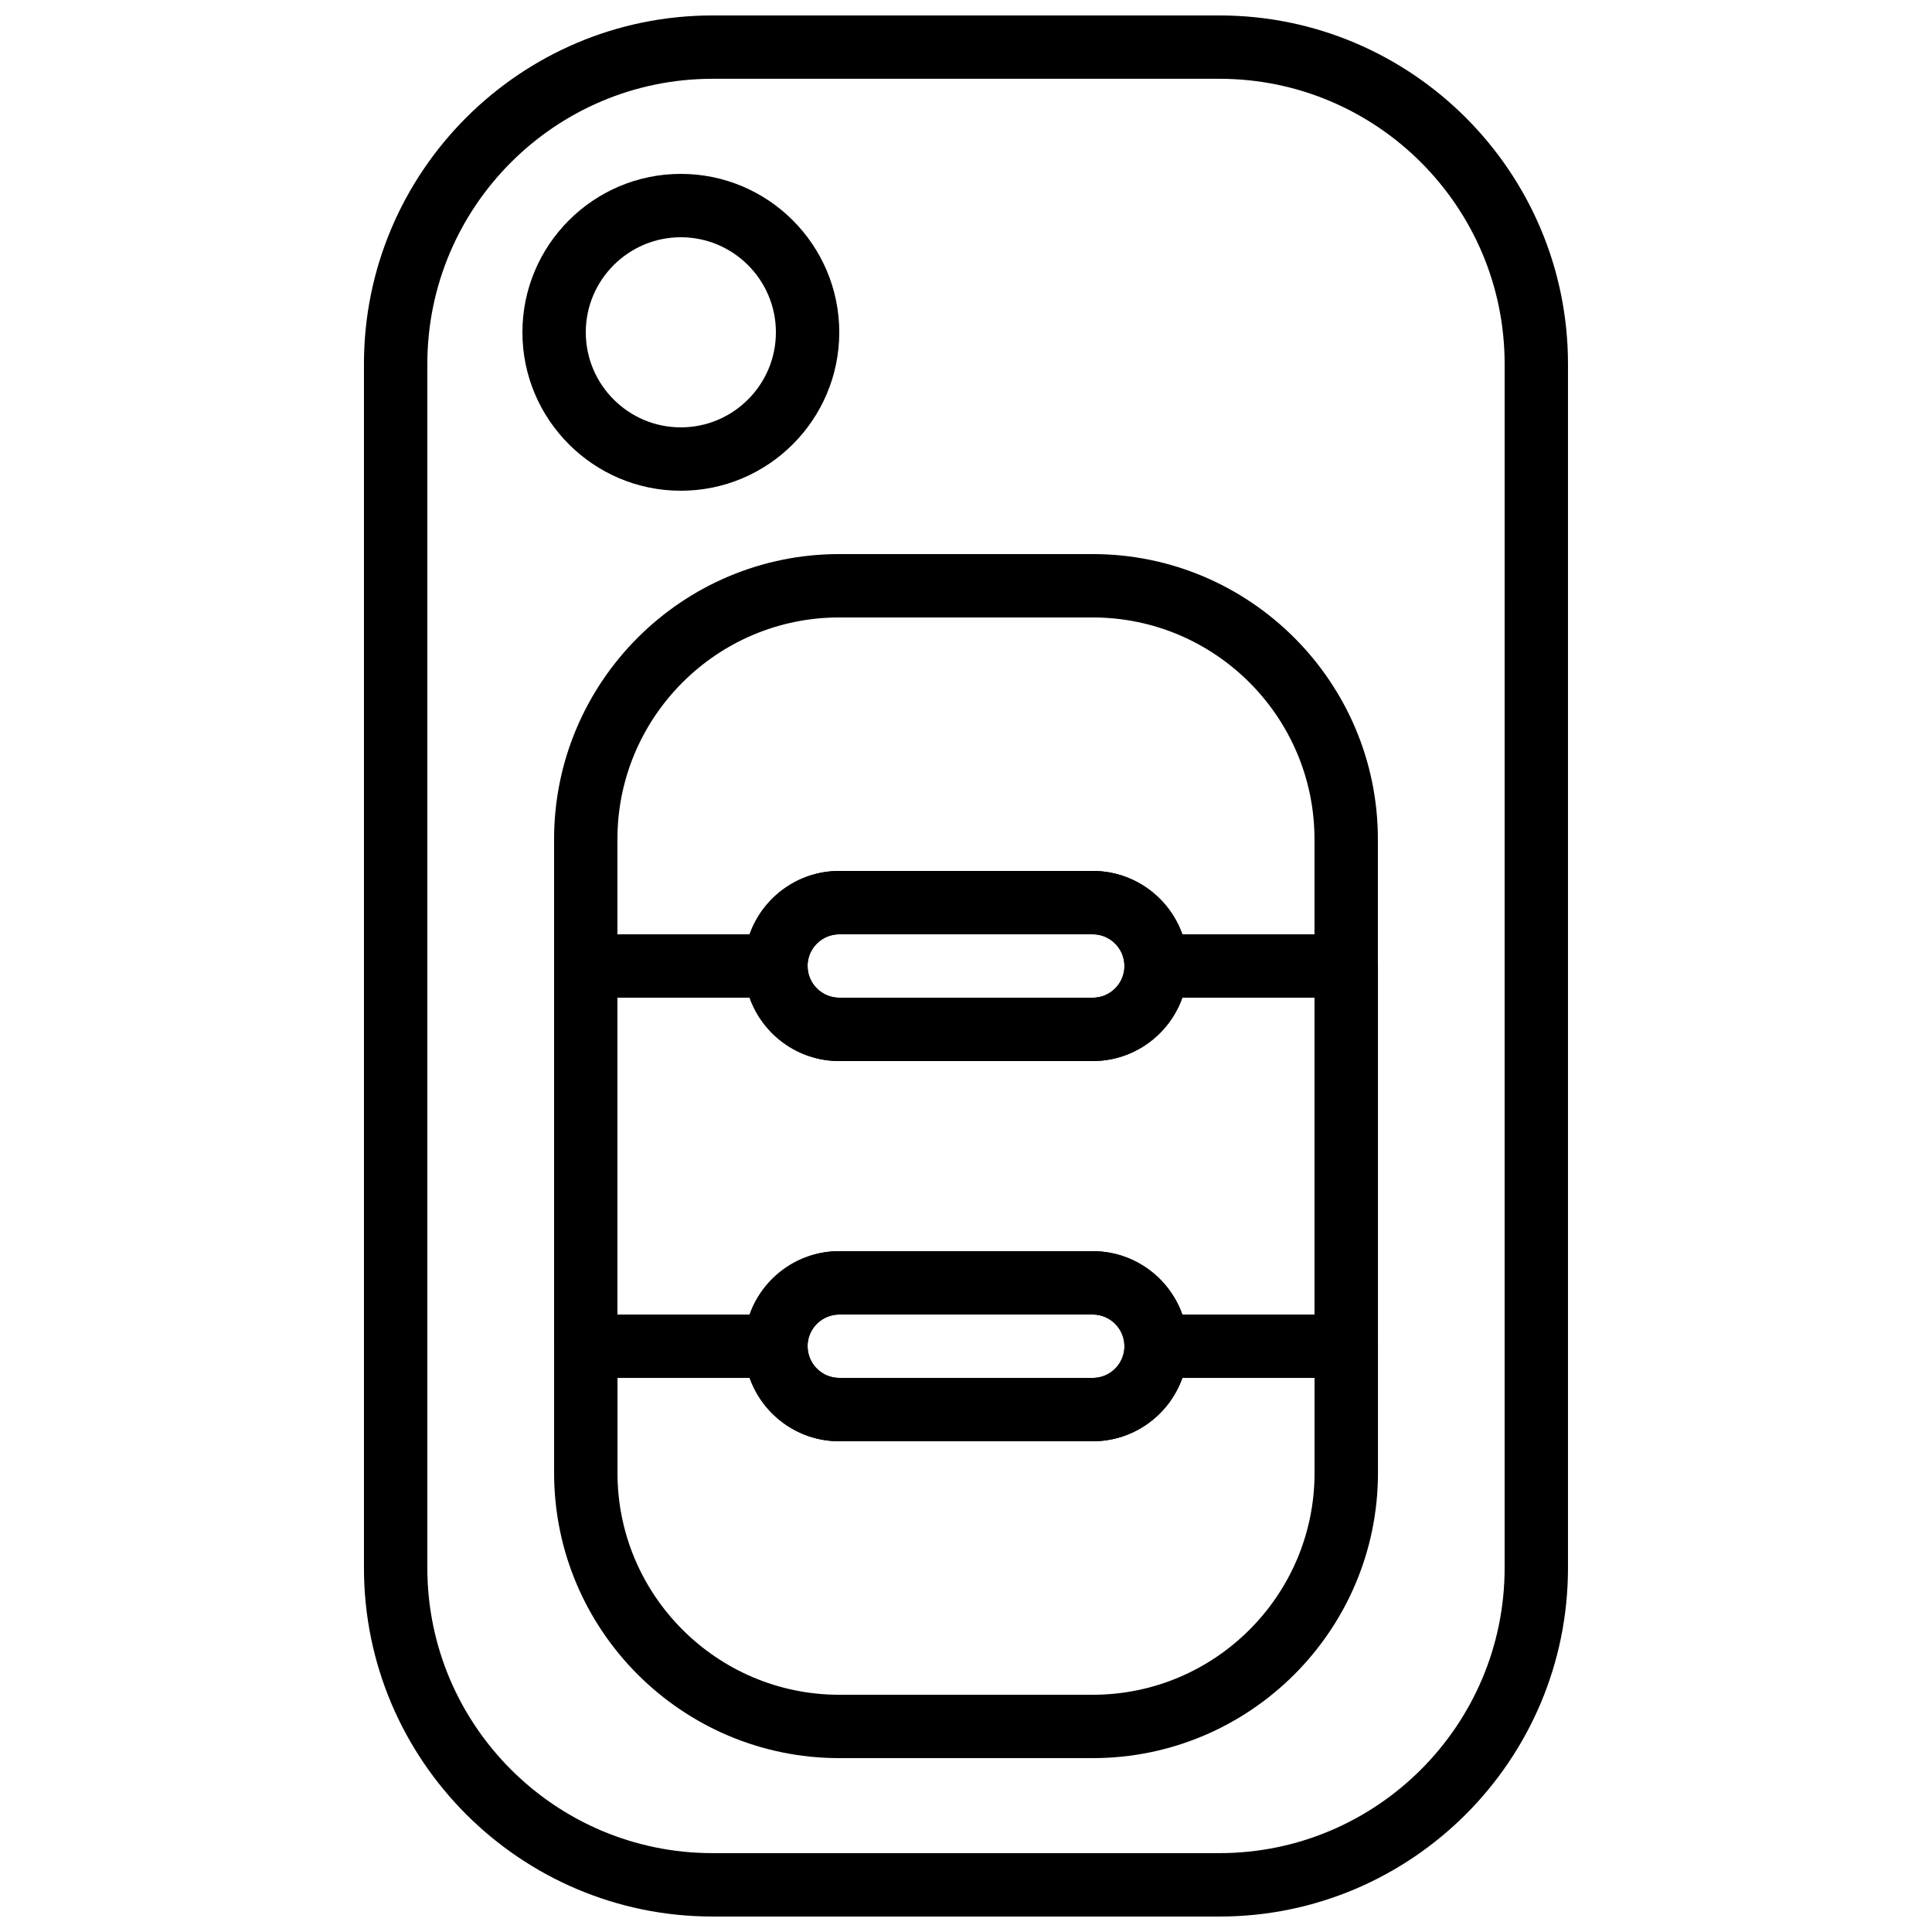
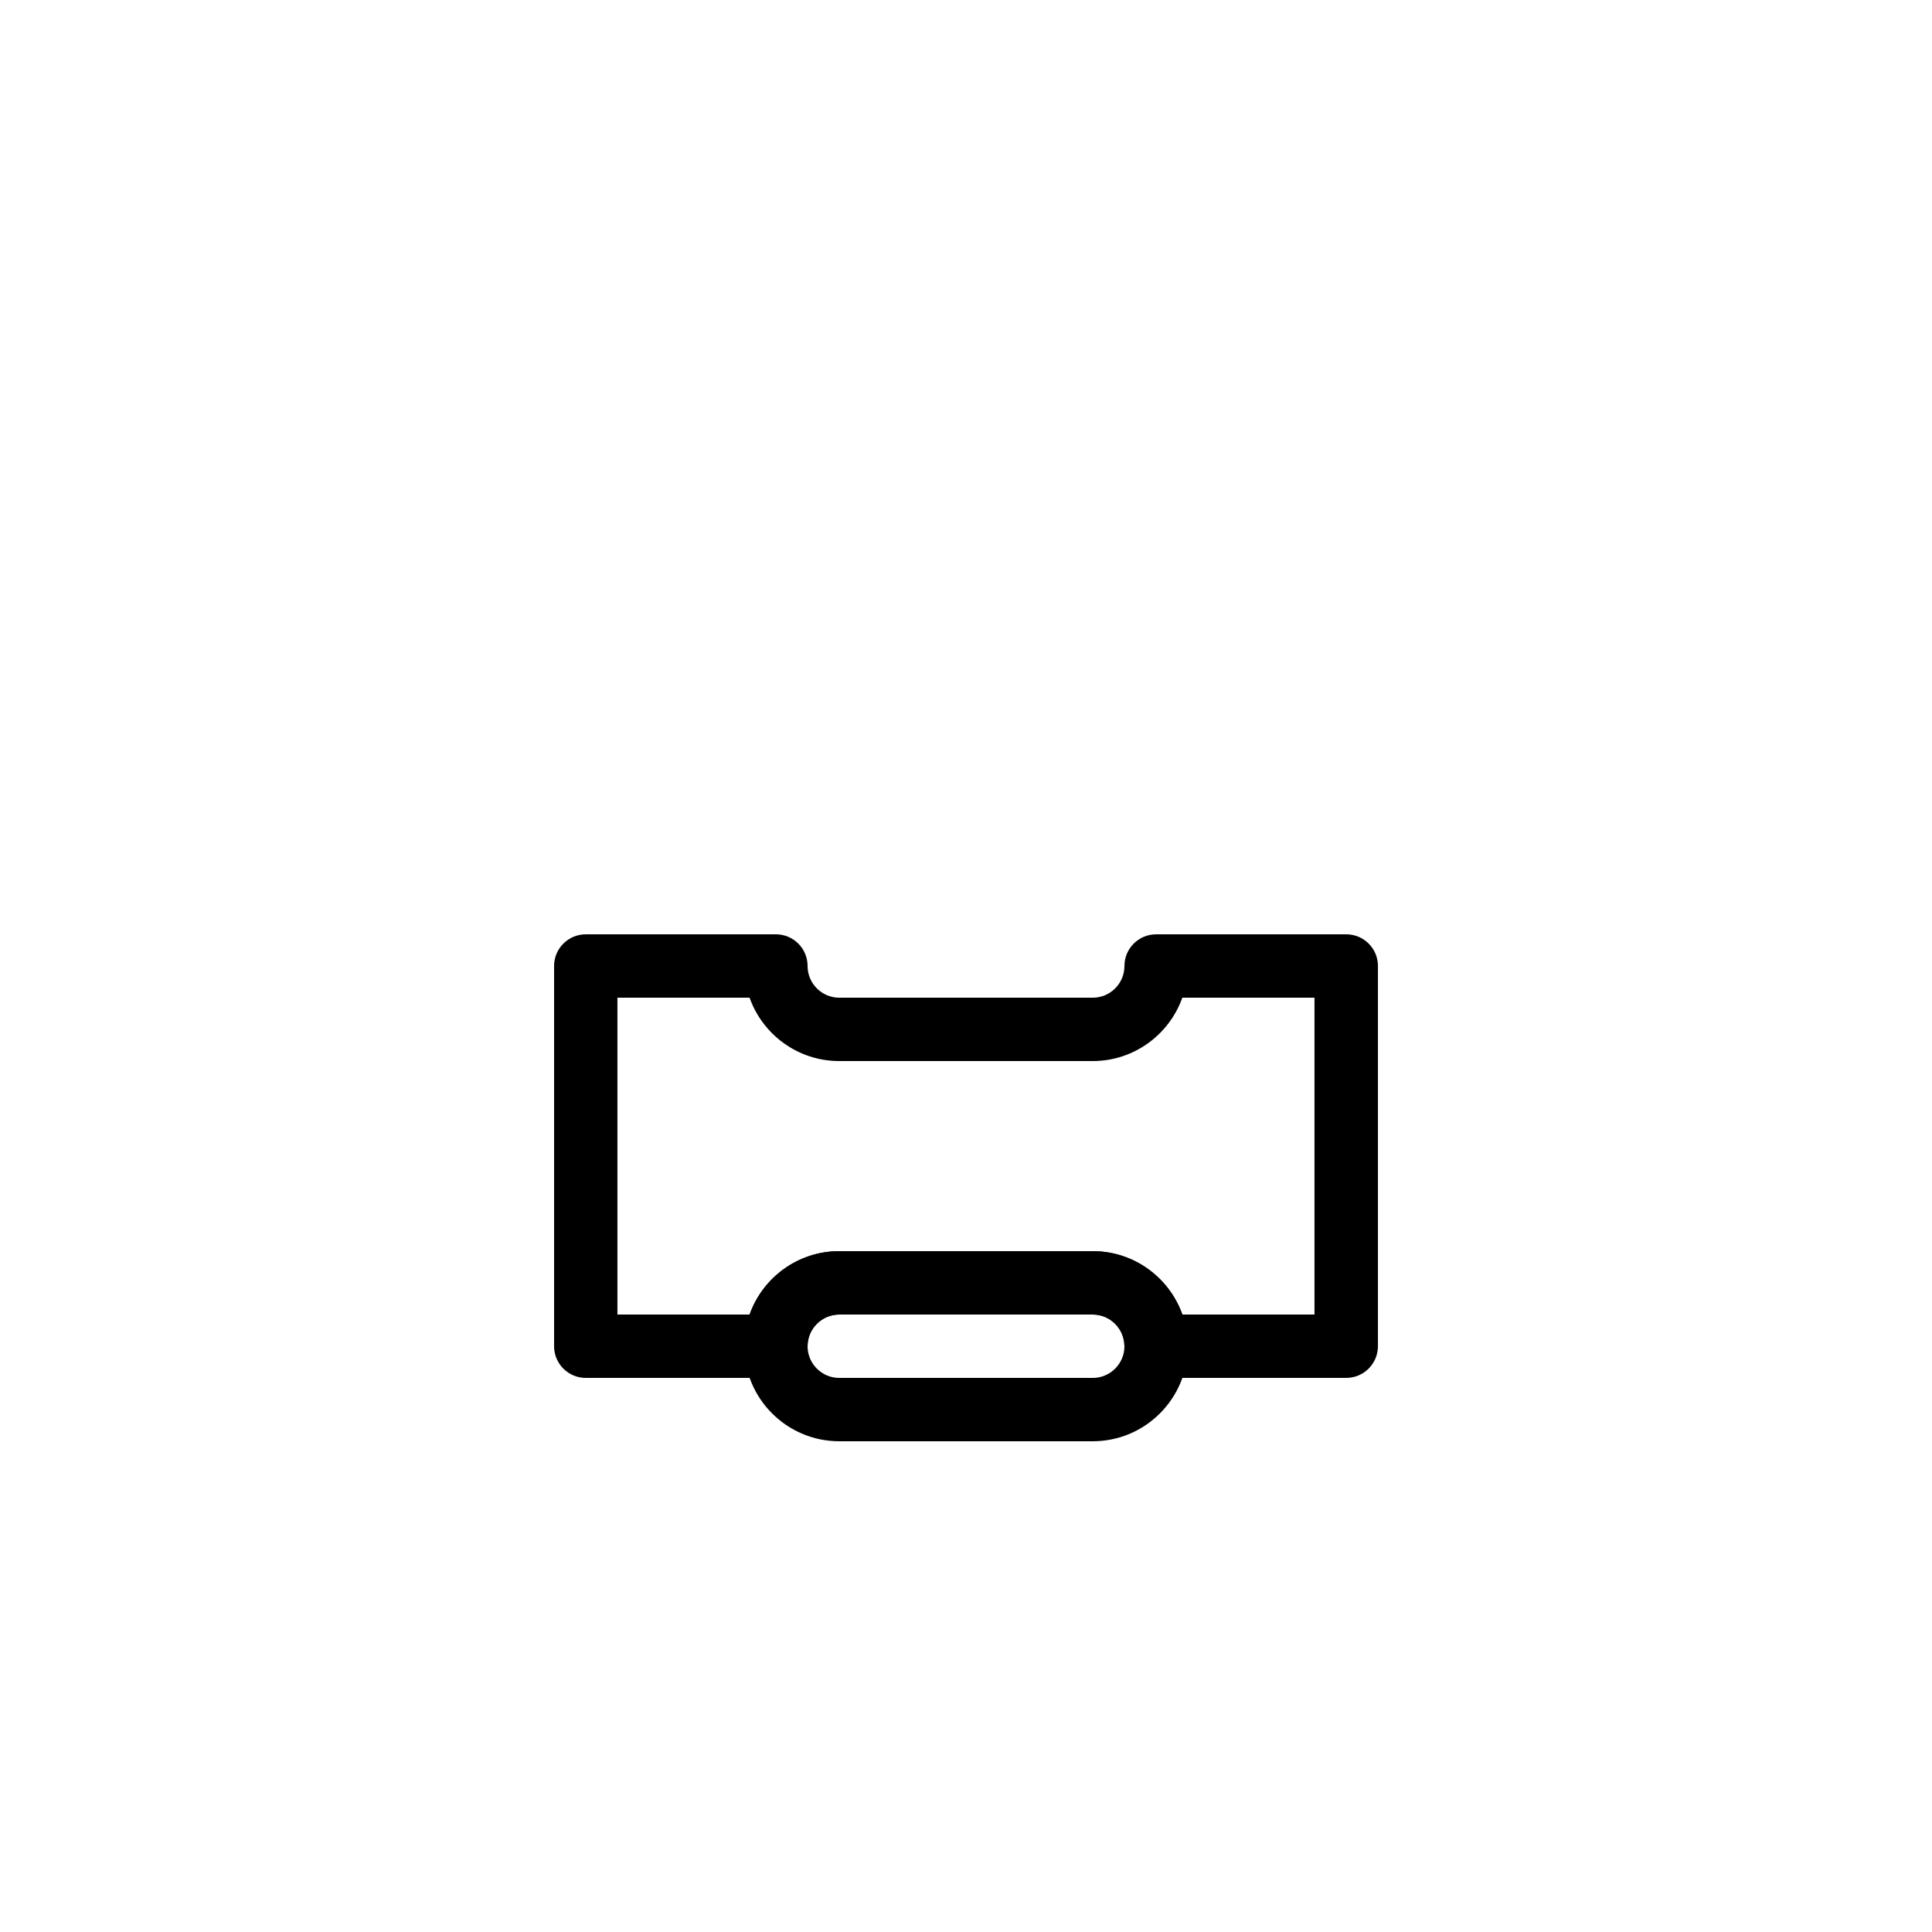
<svg xmlns="http://www.w3.org/2000/svg" width="800px" height="800px" version="1.1" viewBox="144 144 512 512">
  <defs>
    <clipPath id="a">
      <path d="m240 148.09h320v503.81h-320z" />
    </clipPath>
  </defs>
  <g clip-path="url(#a)">
-     <path d="m467.17 651.9h-134.35c-50.926 0-92.367-41.438-92.367-92.363v-319.08c0-50.926 41.441-92.363 92.367-92.363h134.35c50.926 0 92.363 41.438 92.363 92.363v319.08c0.004 50.93-41.434 92.367-92.363 92.367zm-134.35-487.02c-41.664 0-75.57 33.898-75.57 75.57v319.08c0 41.672 33.906 75.57 75.57 75.57h134.35c41.664 0 75.57-33.898 75.57-75.57l0.004-319.08c0-41.672-33.906-75.57-75.57-75.57z" />
-   </g>
-   <path d="m324.43 274.05c-23.148 0-41.984-18.836-41.984-41.984s18.836-41.984 41.984-41.984c23.148 0 41.984 18.836 41.984 41.984s-18.832 41.984-41.984 41.984zm0-67.176c-13.887 0-25.191 11.301-25.191 25.191 0 13.887 11.301 25.191 25.191 25.191 13.887 0 25.191-11.301 25.191-25.191s-11.301-25.191-25.191-25.191z" />
-   <path d="m433.59 425.19h-67.176c-13.887 0-25.191-11.301-25.191-25.191 0-13.887 11.301-25.191 25.191-25.191h67.176c13.887 0 25.191 11.301 25.191 25.191s-11.305 25.191-25.191 25.191zm-67.176-33.586c-4.625 0-8.398 3.762-8.398 8.398s3.769 8.398 8.398 8.398h67.176c4.625 0 8.398-3.762 8.398-8.398s-3.769-8.398-8.398-8.398z" />
+     </g>
  <path d="m433.59 525.95h-67.176c-13.887 0-25.191-11.301-25.191-25.191 0-13.887 11.301-25.191 25.191-25.191h67.176c13.887 0 25.191 11.301 25.191 25.191 0 13.891-11.305 25.191-25.191 25.191zm-67.176-33.586c-4.625 0-8.398 3.762-8.398 8.398s3.769 8.398 8.398 8.398h67.176c4.625 0 8.398-3.762 8.398-8.398s-3.769-8.398-8.398-8.398z" />
-   <path d="m500.76 408.39h-50.383c-4.637 0-8.398-3.754-8.398-8.398 0-4.637-3.769-8.398-8.398-8.398h-67.176c-4.625 0-8.398 3.762-8.398 8.398 0 4.644-3.762 8.398-8.398 8.398h-50.371c-4.637 0-8.398-3.754-8.398-8.398v-33.586c0-41.672 33.906-75.57 75.57-75.57h67.176c41.664 0 75.57 33.898 75.57 75.57v33.586c0 4.644-3.762 8.398-8.395 8.398zm-43.43-16.793h35.023v-25.191c0-32.402-26.367-58.777-58.777-58.777h-67.176c-32.41 0-58.777 26.375-58.777 58.777v25.191h35.023c3.469-9.773 12.805-16.793 23.754-16.793h67.176c10.949 0 20.293 7.019 23.754 16.793z" />
-   <path d="m433.59 609.92h-67.176c-41.664 0-75.57-33.898-75.57-75.57v-33.586c0-4.644 3.762-8.398 8.398-8.398h50.383c4.637 0 8.398 3.754 8.398 8.398 0 4.637 3.769 8.398 8.398 8.398h67.176c4.625 0 8.398-3.762 8.398-8.398 0-4.644 3.762-8.398 8.398-8.398h50.383c4.637 0 8.398 3.754 8.398 8.398v33.586c-0.016 41.672-33.922 75.57-75.586 75.57zm-125.95-100.76v25.191c0 32.402 26.367 58.777 58.777 58.777h67.176c32.41 0 58.777-26.375 58.777-58.777v-25.191h-35.023c-3.469 9.773-12.805 16.793-23.754 16.793h-67.176c-10.949 0-20.285-7.019-23.754-16.793z" />
  <path d="m500.76 509.16h-50.383c-4.637 0-8.398-3.754-8.398-8.398 0-4.637-3.769-8.398-8.398-8.398h-67.176c-4.625 0-8.398 3.762-8.398 8.398 0 4.644-3.762 8.398-8.398 8.398h-50.371c-4.637 0-8.398-3.754-8.398-8.398v-100.76c0-4.644 3.762-8.398 8.398-8.398h50.383c4.637 0 8.398 3.754 8.398 8.398 0 4.637 3.769 8.398 8.398 8.398h67.176c4.625 0 8.398-3.762 8.398-8.398 0-4.644 3.762-8.398 8.398-8.398h50.383c4.637 0 8.398 3.754 8.398 8.398v100.76c-0.016 4.641-3.777 8.395-8.41 8.395zm-43.43-16.793h35.023v-83.969h-35.023c-3.469 9.773-12.805 16.793-23.754 16.793h-67.176c-10.949 0-20.285-7.019-23.754-16.793h-35.023v83.969h35.023c3.469-9.773 12.805-16.793 23.754-16.793h67.176c10.949 0 20.293 7.019 23.754 16.793z" />
</svg>